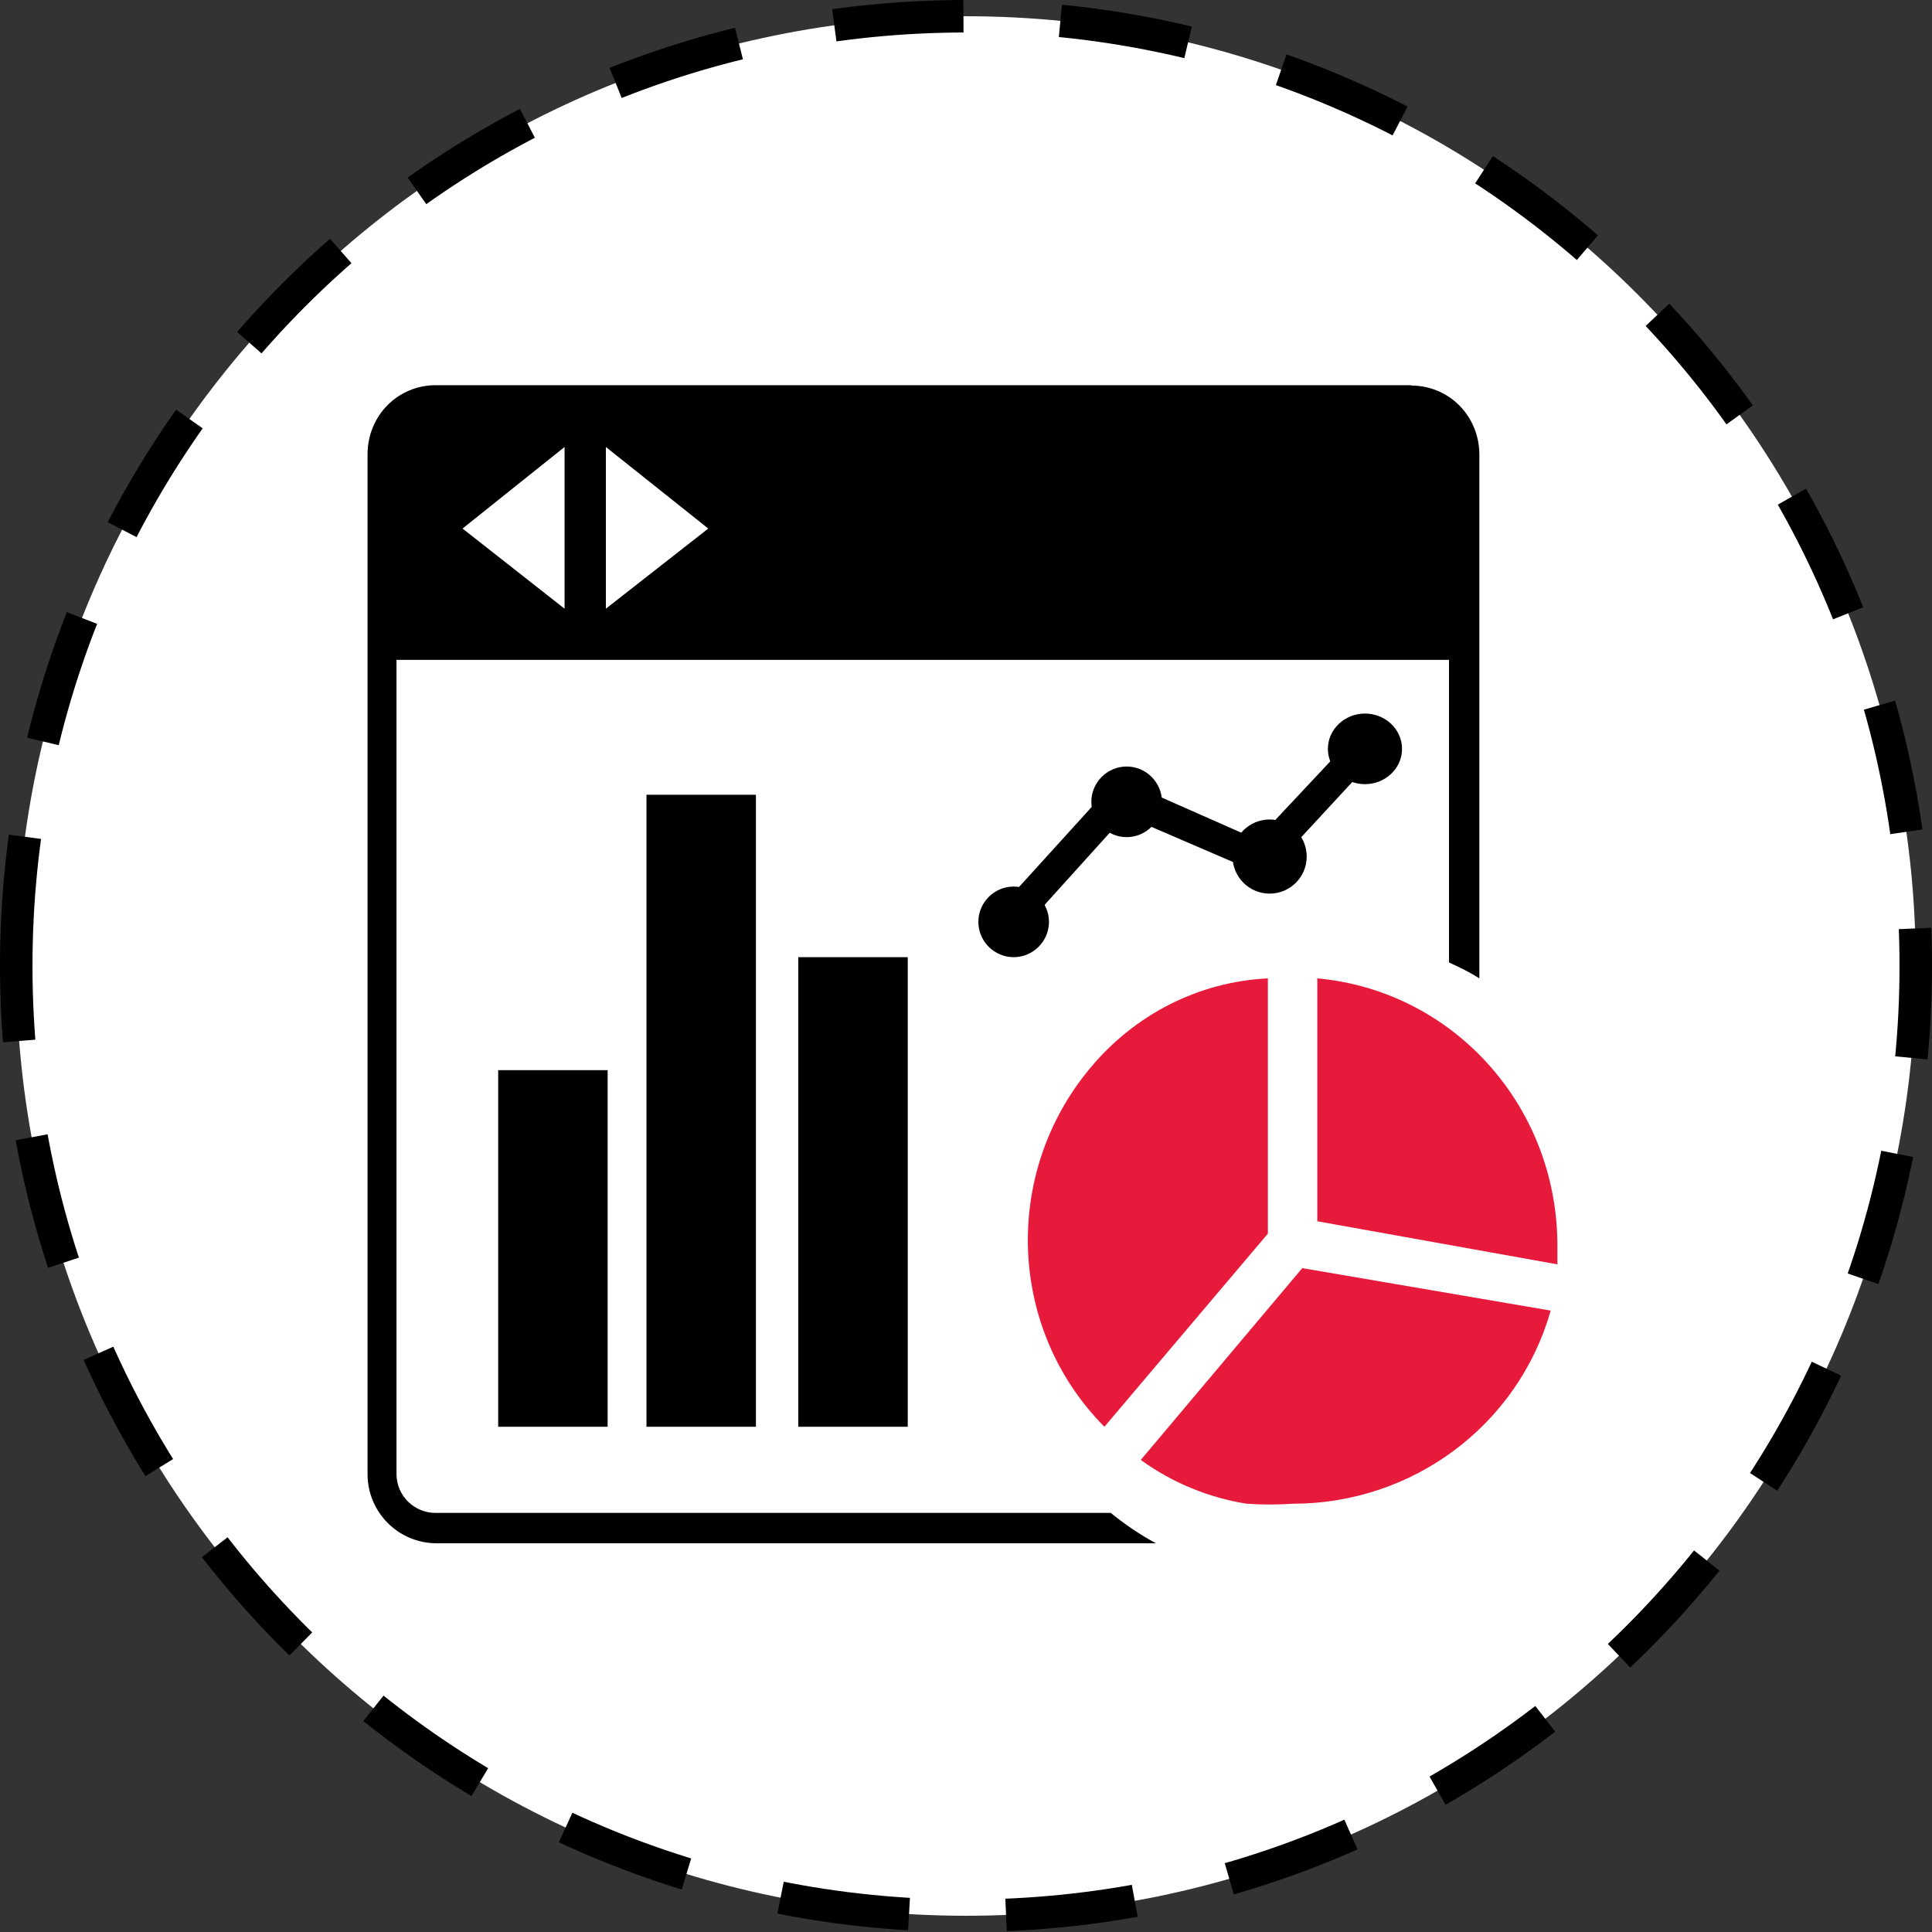
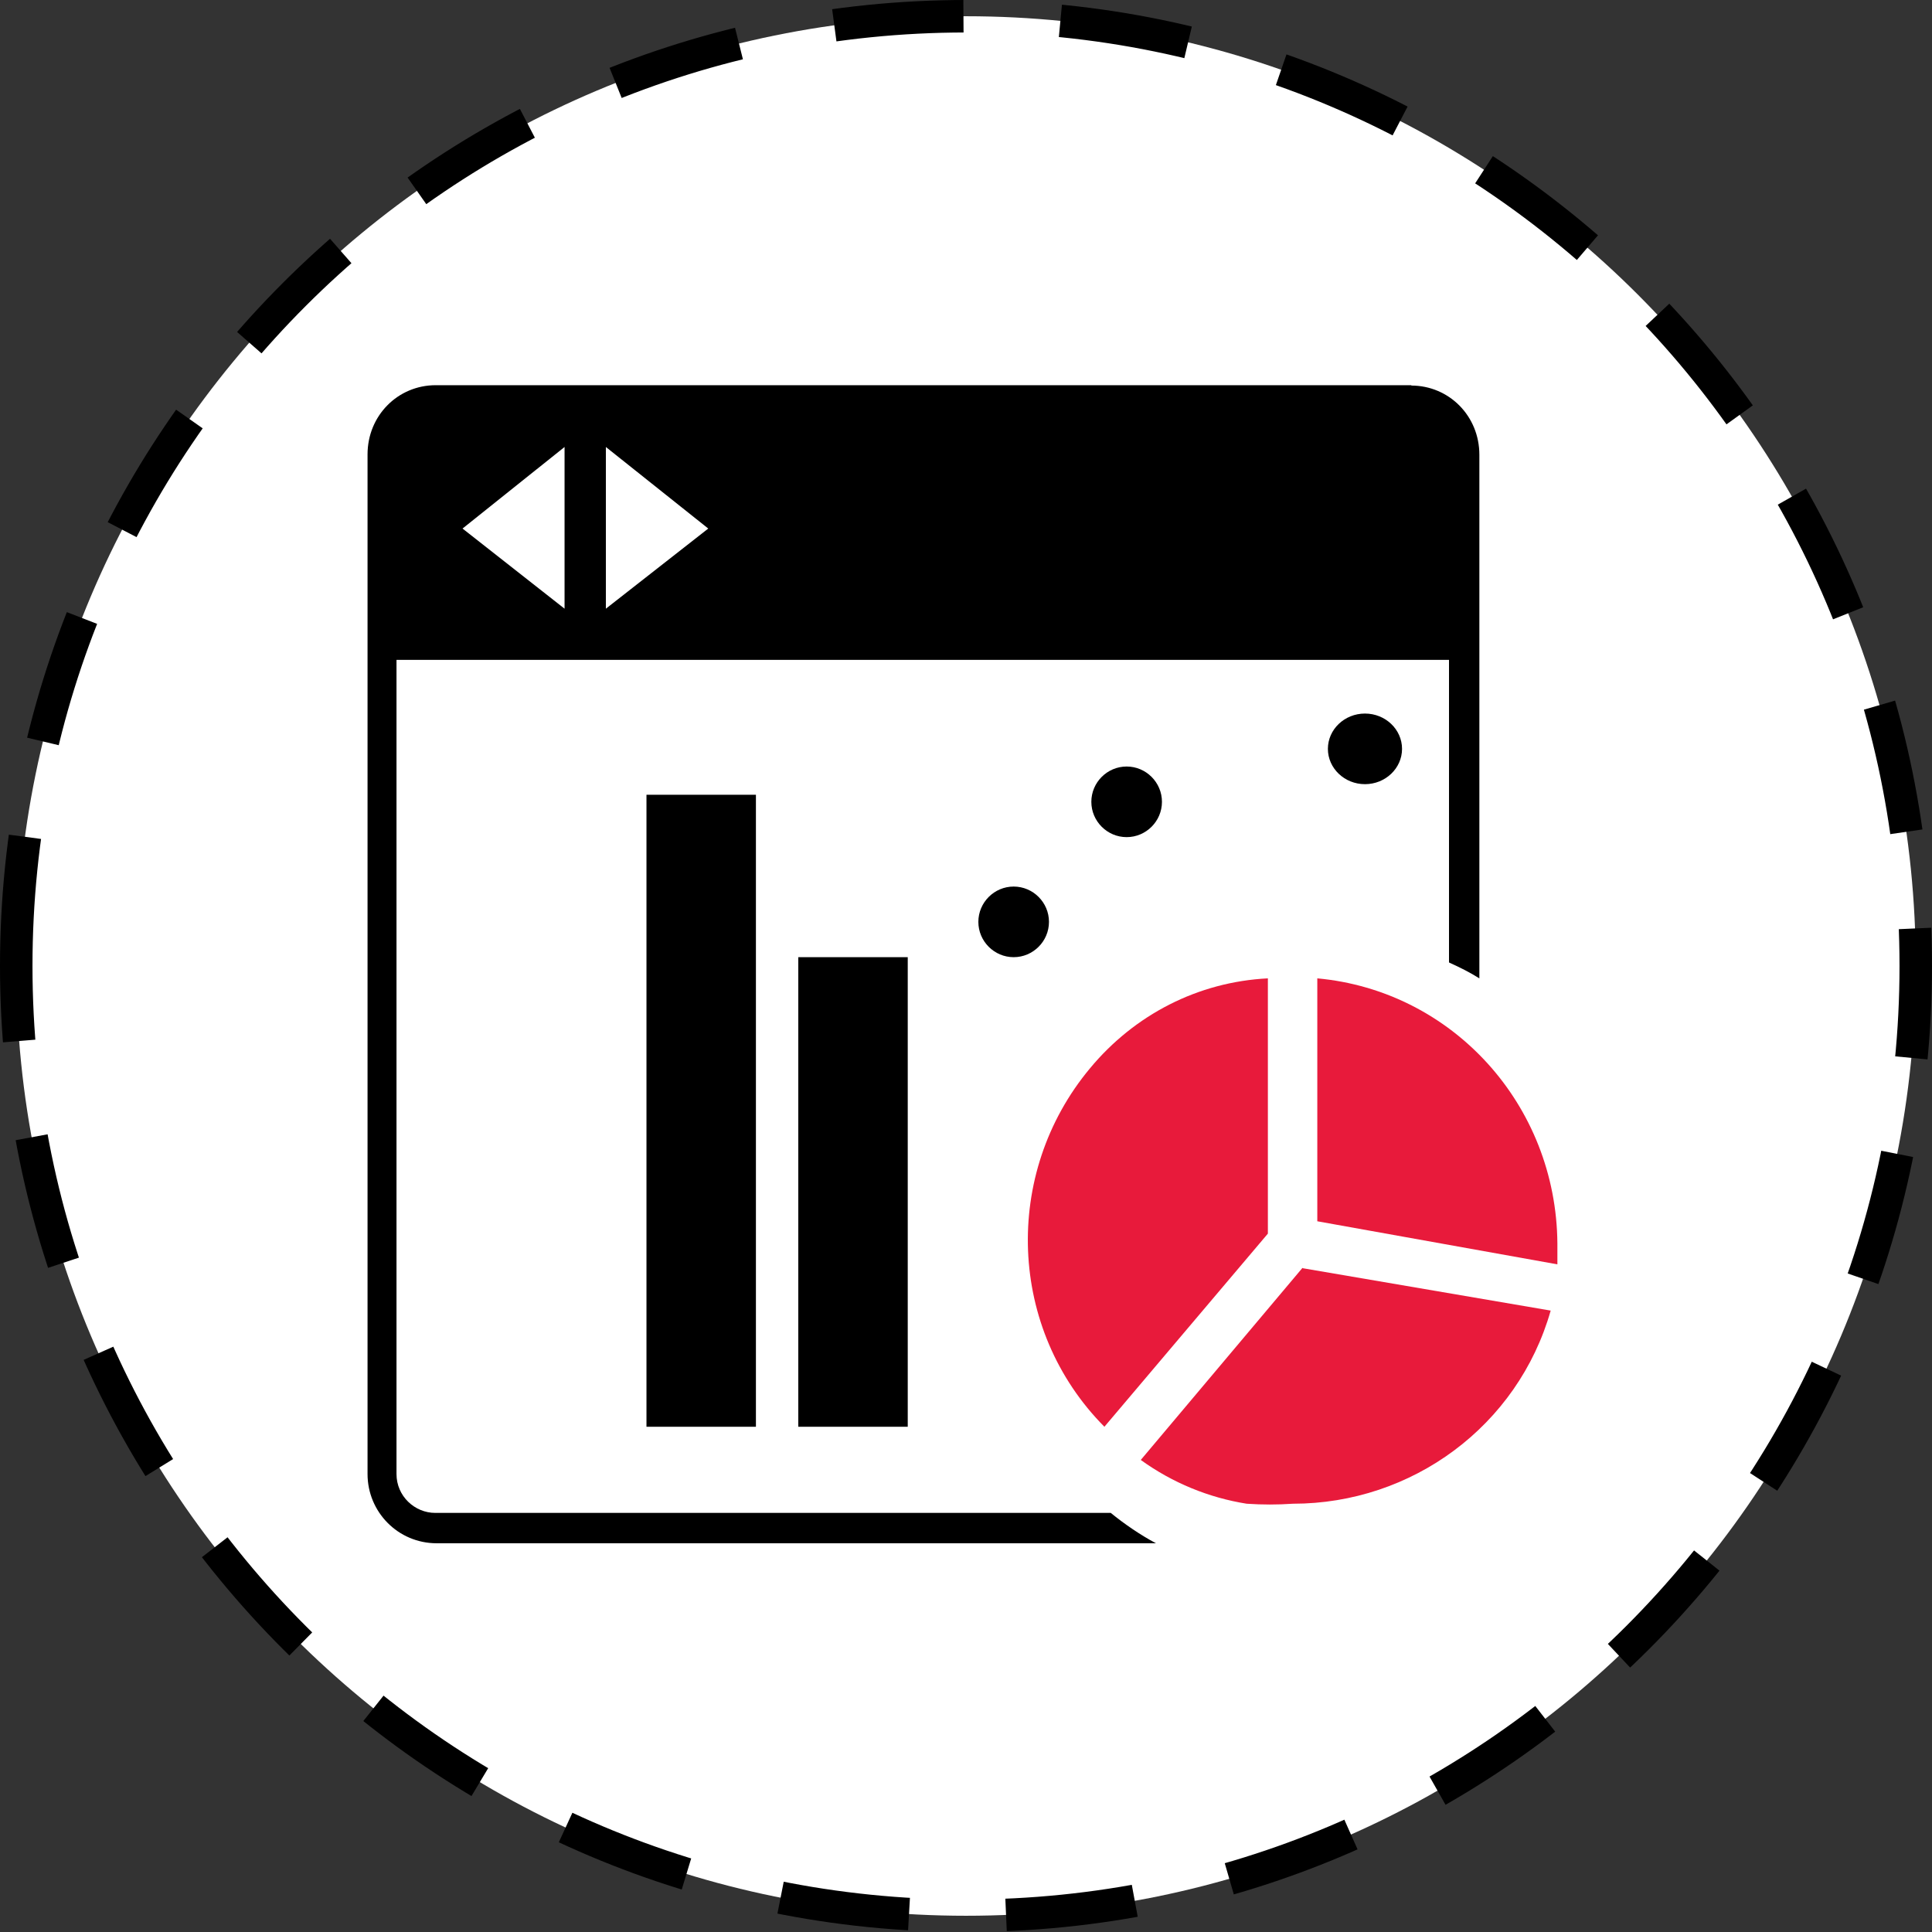
<svg xmlns="http://www.w3.org/2000/svg" id="Layer_1" viewBox="0 0 547.2 547.2">
  <rect x="0" y="0" width="547.2" height="547.2" fill="#333333" stroke="none" />
  <defs>
    <style>
      .cls-1 {
        fill: #fff;
        stroke: #000;
        stroke-dasharray: 36.7 27.5;
        stroke-linejoin: round;
        stroke-width: 9.2px;
      }

      .cls-1, .cls-2, .cls-3 {
        fill-rule: evenodd;
      }

      .cls-2 {
        fill: #e81a3b;
      }
    </style>
  </defs>
  <path class="cls-1" d="M4.6,273.6C4.6,125,125,4.6,273.6,4.6s269,120.4,269,269-120.4,269-269,269S4.6,422.2,4.6,273.6Z" />
  <path class="cls-3" d="M226.1,271.1h31v133h-31v-133Z" />
  <path class="cls-3" d="M183.1,225.1h31v179h-31v-179Z" />
-   <path class="cls-3" d="M141.1,303.1h31v101h-31v-101Z" />
  <path class="cls-2" d="M308.7,302.6c-24.9,29.9-23.2,74,4.1,101.5l46.3-54.7v-72.3c-19.8,1-37.8,10.3-50.4,25.5h0Z" />
  <path class="cls-2" d="M368.9,359.1l-45.8,54.4c9,6.5,19.3,10.7,30,12.4,4.5.3,8.6.3,13.1,0,33.7,0,63.7-22,73-54.7l-70.2-12-.1-.1Z" />
  <path class="cls-2" d="M373.1,277.1v68.8l68,12.2v-5.9c-.3-39.3-29.7-71.6-68-75.1Z" />
-   <path class="cls-3" d="M289.7,263.1l-6.6-5.8,33.5-36.9,39.4,17.4,26.9-28.7,6.2,5.8-30.7,33.2-39.7-17.1-29,32.1h0Z" />
  <path class="cls-3" d="M297.1,261.1c0,5.5-4.5,10-10,10s-10-4.5-10-10,4.5-10,10-10,10,4.5,10,10Z" />
  <path class="cls-3" d="M329.1,227.1c0,5.5-4.5,10-10,10s-10-4.5-10-10,4.5-10,10-10,10,4.5,10,10Z" />
-   <path class="cls-3" d="M370.1,242.6c0,5.8-4.7,10.5-10.5,10.5s-10.5-4.7-10.5-10.5,4.7-10.5,10.5-10.5,10.5,4.7,10.5,10.5Z" />
  <path class="cls-3" d="M397.1,212.1c0,5.5-4.7,10-10.5,10s-10.5-4.5-10.5-10,4.7-10,10.5-10,10.5,4.5,10.5,10Z" />
  <path class="cls-3" d="M399.8,109.1H123.4c-10.7,0-19.3,8.6-19.3,19.6v288.8c0,10.7,8.6,19.6,19.6,19.6h203.7c-4.5-2.4-9-5.5-12.8-8.6H123.3c-5.9,0-11-4.8-11-11v-230.6h298.1v85.7c3.1,1.4,5.9,2.8,8.6,4.5v-148.3c0-11-8.6-19.6-19.3-19.6l.1-.1ZM159.9,172.4l-28.9-22.7,28.9-23.1v45.8ZM171.6,172.4v-45.8l29,23.1-29,22.7Z" />
</svg>